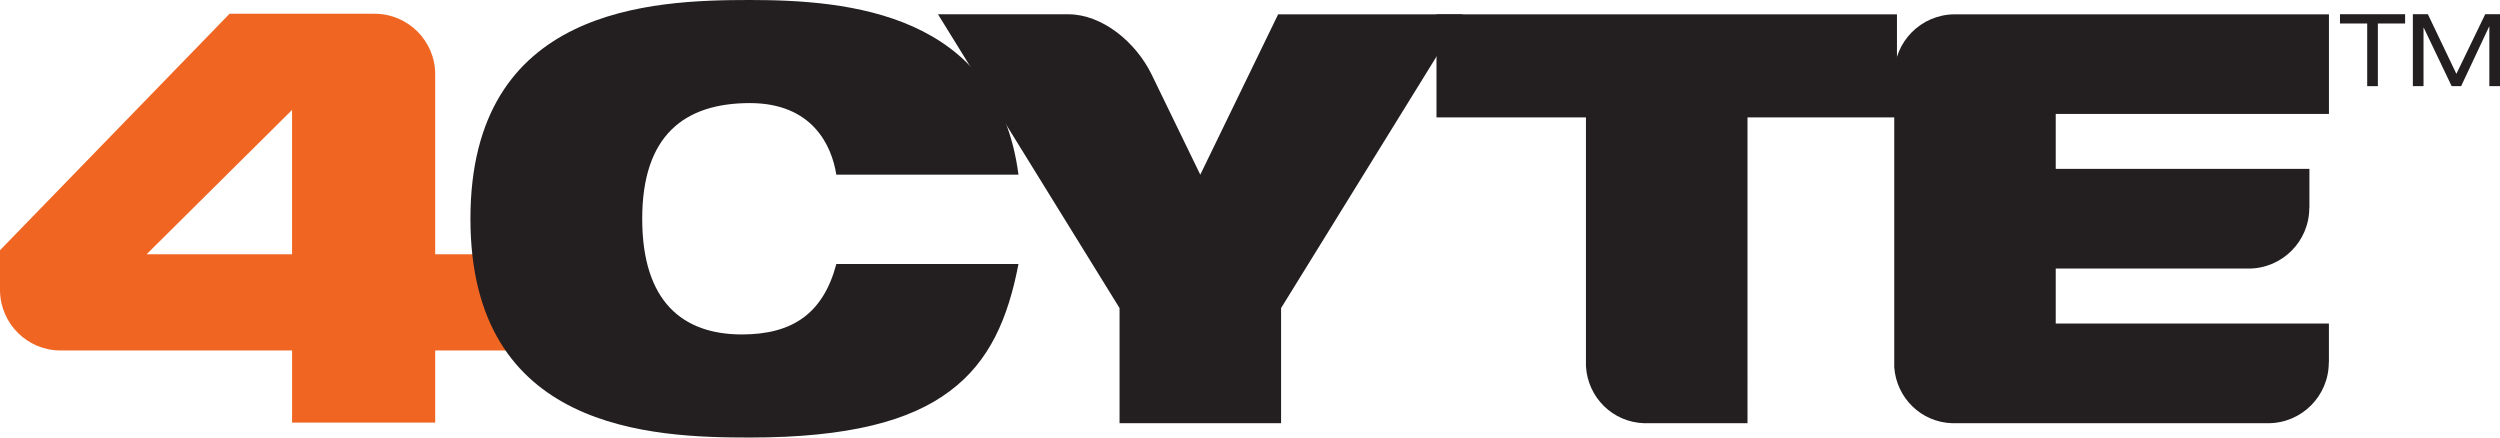
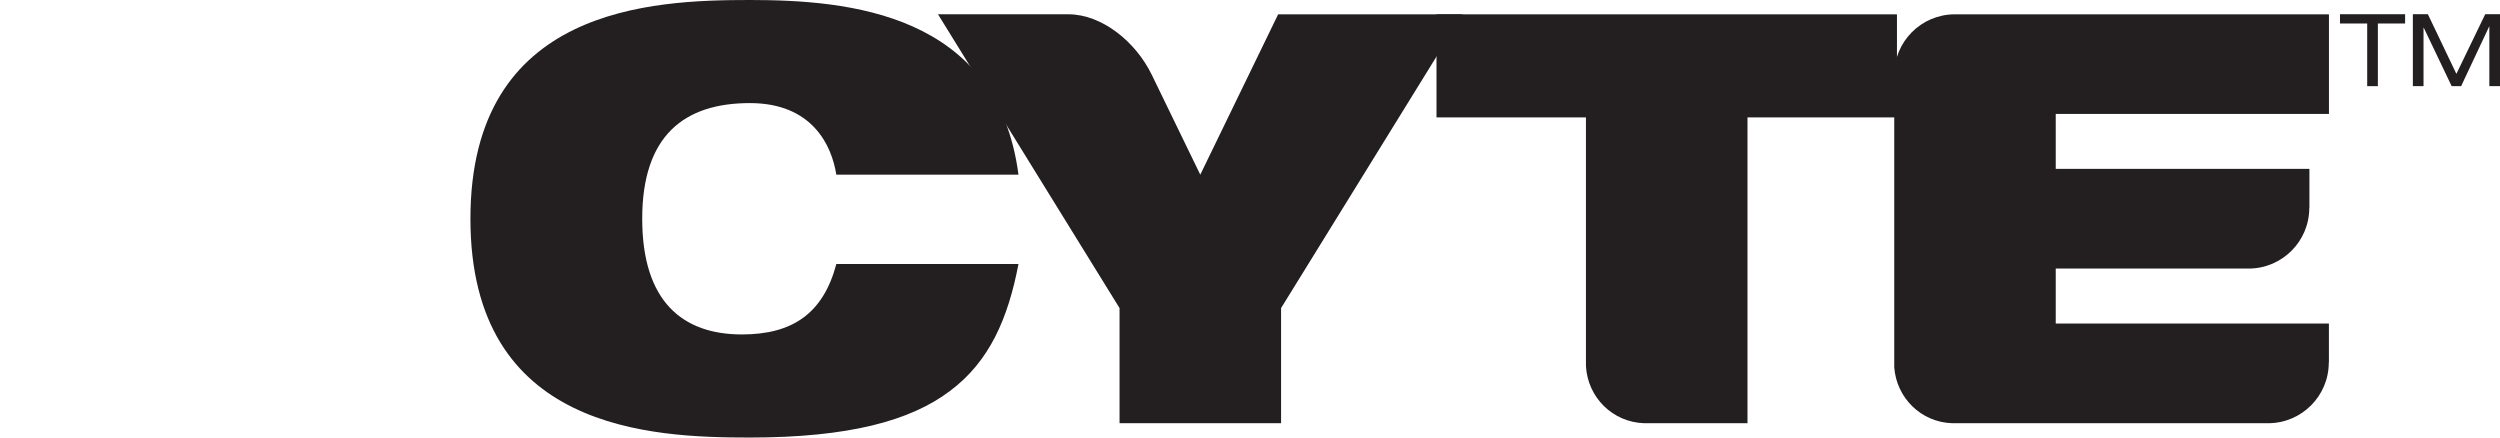
<svg xmlns="http://www.w3.org/2000/svg" id="Layer_2" data-name="Layer 2" viewBox="0 0 792.73 138.74">
  <defs>
    <style> .cls-1 { fill: #f16522; } .cls-2 { fill: #231f20; } </style>
  </defs>
  <g id="Layer_1-2" data-name="Layer 1">
    <g>
-       <path class="cls-1" d="m92.61,80.62h-46.12l46.12-45.76v45.76Zm45.39,0V23.58c0-10.6-8.57-19.17-19.16-19.22h-46.04L0,79.35v12.78c.14,10.51,8.65,19,19.19,19h73.42v22.88h45.39v-22.88h23.44v-30.51h-23.44Z" />
      <polygon class="cls-2" points="750.62 7.45 741.99 7.45 741.99 4.51 762.64 4.51 762.64 7.45 754 7.45 754 27.32 750.62 27.32 750.62 7.45" />
      <polygon class="cls-2" points="788.04 4.51 792.73 4.51 792.73 27.32 789.35 27.32 789.35 8.41 789.29 8.41 780.4 27.32 777.4 27.32 768.55 8.79 768.48 8.79 768.48 27.32 765.1 27.32 765.1 4.51 769.86 4.51 778.9 23.42 788.04 4.51" />
      <path class="cls-2" d="m322.95,83.72c-3.27,17.06-9.08,30.86-21.8,40.31-12.52,9.45-32.15,14.71-63.37,14.71s-88.61-2.18-88.61-69.37S206.73,0,237.78,0s78.44,4,85.17,55.39h-57.76c-1.45-9.27-7.61-22.7-27.41-22.7-20.88,0-34.14,10.35-34.14,36.68s12.89,36.68,31.6,36.68c16.16,0,25.79-6.72,29.96-22.33h57.76Z" />
      <path class="cls-2" d="m455.5,4.54v32.69h47.39v78.86c.55,9.93,8.48,17.8,18.47,18.11h32.76V37.23h47.39V4.54h-146Z" />
      <path class="cls-2" d="m405.29,4.54l-24.69,50.85-15.35-31.61h0c-5.07-10.51-15.84-19.25-26.47-19.25h-41.35l57.57,93.16v36.5h51.22v-36.5L463.78,4.54h-58.48Z" />
      <path class="cls-2" d="m738.49,36.14V4.54h-118.8c-10.53.11-19.04,8.65-19.04,19.2v92.75c.75,9.73,8.53,17.4,18.38,17.71h100.17c10.63,0,19.24-8.62,19.24-19.25l.04-.03v-12.33h-86.62v-17.43h61.15c10.63,0,19.25-8.62,19.25-19.25l.04-.03v-12.33h-80.44v-17.43h86.62Z" />
    </g>
  </g>
</svg>